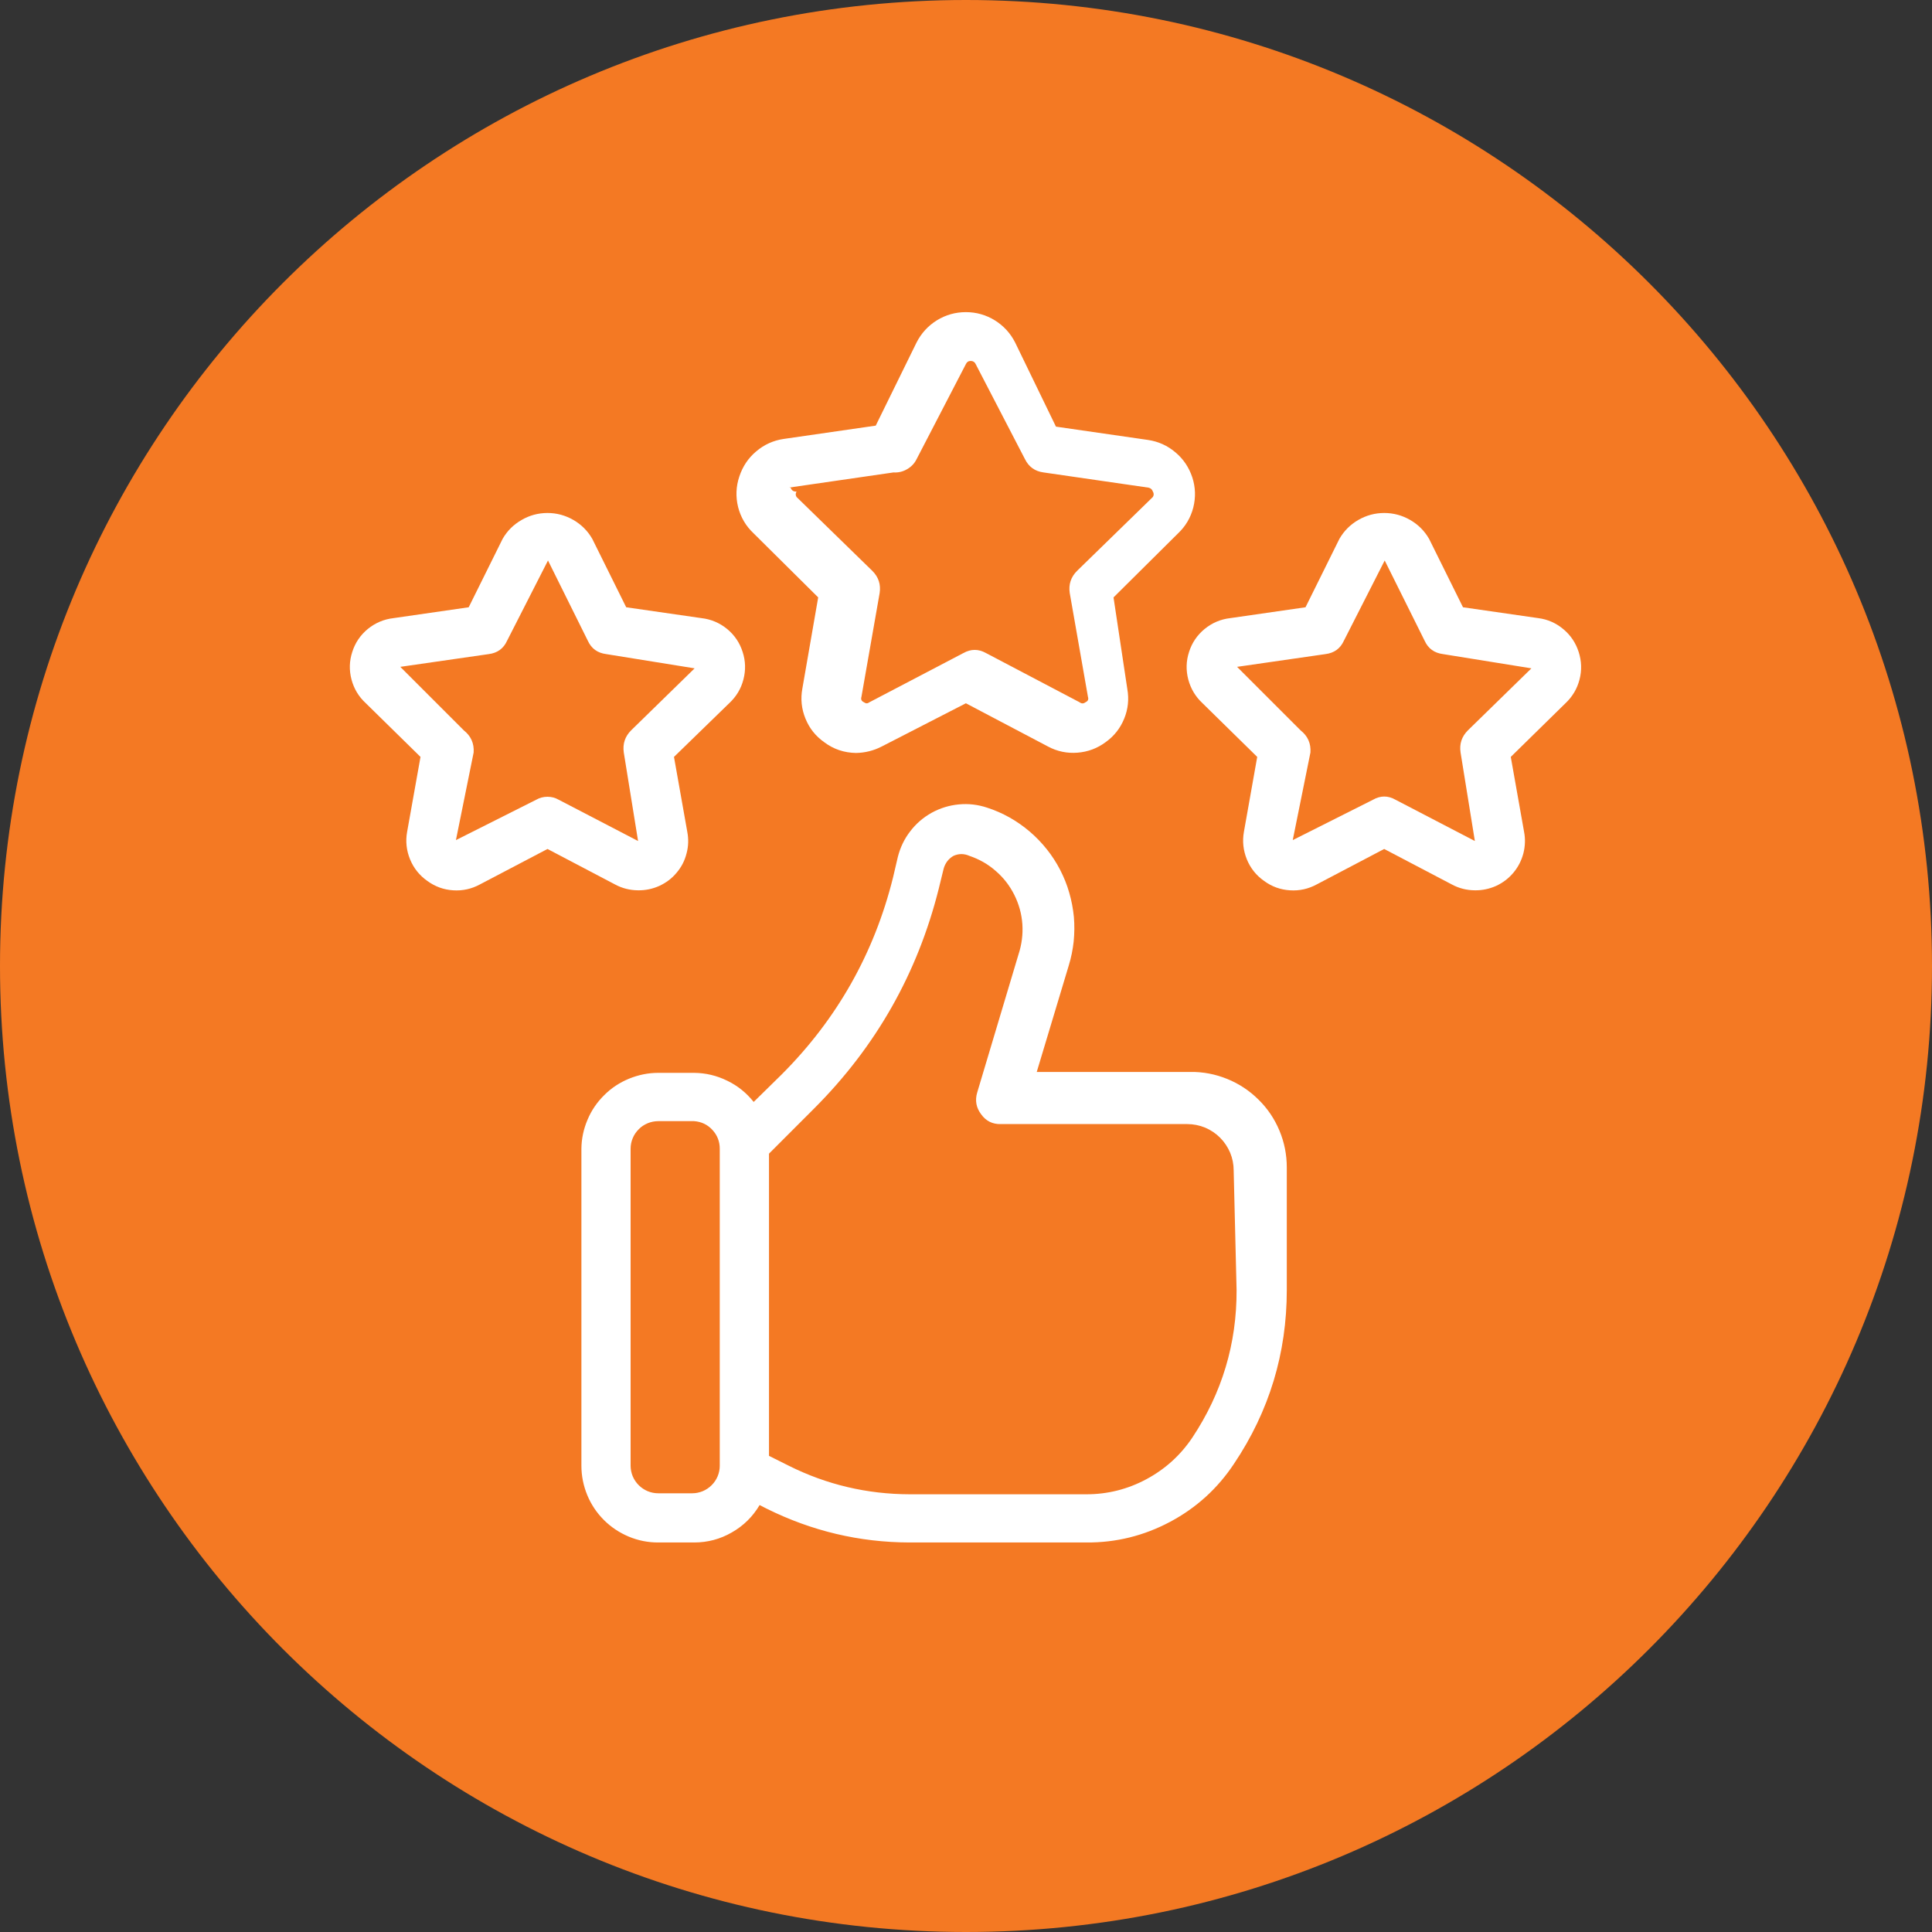
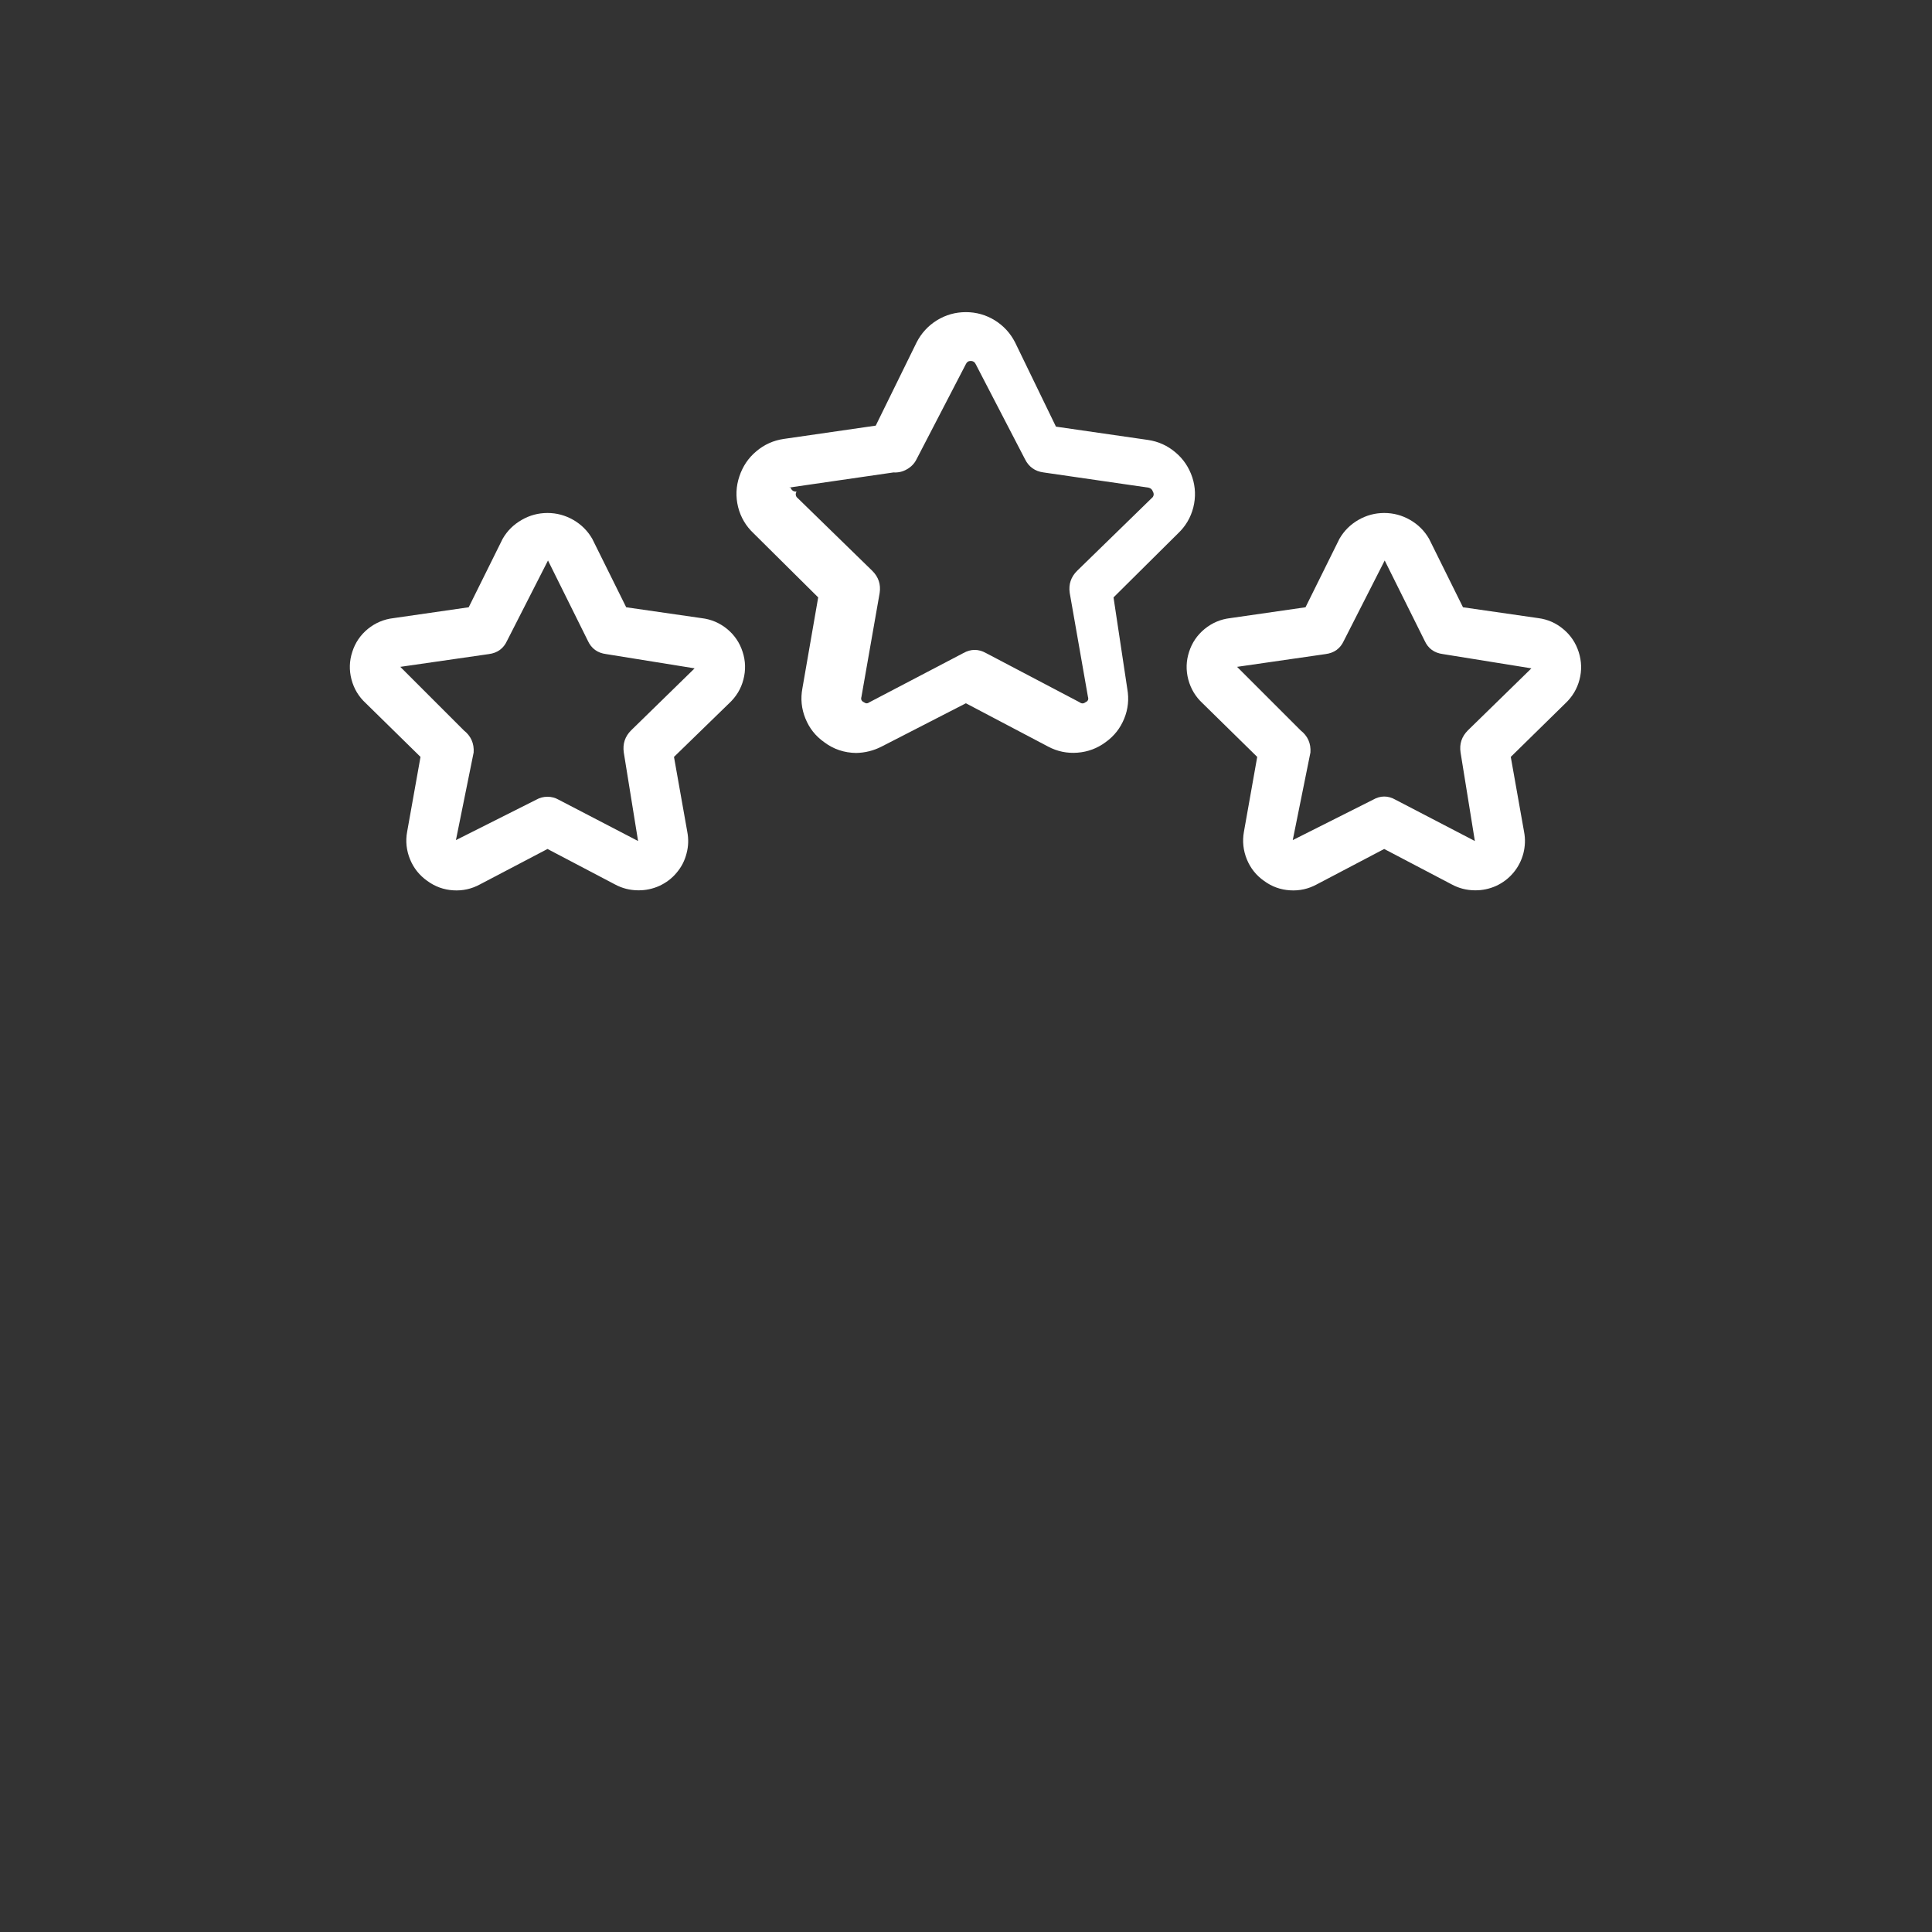
<svg xmlns="http://www.w3.org/2000/svg" width="100" zoomAndPan="magnify" viewBox="0 0 75 75" height="100" preserveAspectRatio="xMidYMid meet" version="1.0">
  <rect x="0" y="0" width="75" height="75" fill="#333333" stroke="none" />
  <defs>
    <clipPath id="96574d1c38">
-       <path d="M 37.5 0 C 16.789 0 0 16.789 0 37.5 C 0 58.211 16.789 75 37.5 75 C 58.211 75 75 58.211 75 37.5 C 75 16.789 58.211 0 37.5 0 Z M 37.5 0 " clip-rule="nonzero" />
-     </clipPath>
+       </clipPath>
    <clipPath id="054151160f">
      <path d="M 22 31 L 50 31 L 50 59.918 L 22 59.918 Z M 22 31 " clip-rule="nonzero" />
    </clipPath>
    <clipPath id="6234691ddd">
-       <path d="M 13.418 19 L 29 19 L 29 35 L 13.418 35 Z M 13.418 19 " clip-rule="nonzero" />
+       <path d="M 13.418 19 L 29 19 L 29 35 L 13.418 35 M 13.418 19 " clip-rule="nonzero" />
    </clipPath>
    <clipPath id="3c053acf2b">
      <path d="M 46 19 L 61.418 19 L 61.418 35 L 46 35 Z M 46 19 " clip-rule="nonzero" />
    </clipPath>
  </defs>
  <g clip-path="url(#96574d1c38)">
    <rect x="-7.5" width="90" fill="#f47923" y="-7.5" height="90" fill-opacity="1" />
  </g>
  <g clip-path="url(#054151160f)">
-     <path fill="#ffffff" d="M 46.207 41.613 L 40.246 41.613 L 41.488 37.484 C 41.582 37.18 41.645 36.867 41.68 36.551 C 41.711 36.23 41.715 35.914 41.688 35.594 C 41.656 35.277 41.598 34.965 41.508 34.656 C 41.422 34.348 41.301 34.055 41.156 33.77 C 41.008 33.484 40.836 33.219 40.637 32.969 C 40.438 32.719 40.215 32.488 39.973 32.281 C 39.73 32.074 39.469 31.891 39.191 31.734 C 38.91 31.578 38.621 31.449 38.316 31.352 C 37.961 31.234 37.594 31.191 37.223 31.227 C 36.848 31.262 36.496 31.371 36.168 31.551 C 35.84 31.734 35.562 31.973 35.336 32.27 C 35.105 32.566 34.949 32.898 34.855 33.262 L 34.668 34.062 C 33.934 37.012 32.492 39.559 30.348 41.707 L 29.258 42.777 C 28.977 42.426 28.637 42.148 28.23 41.953 C 27.824 41.754 27.398 41.652 26.945 41.648 L 25.551 41.648 C 25.16 41.648 24.781 41.727 24.418 41.875 C 24.059 42.023 23.734 42.234 23.457 42.512 C 23.18 42.785 22.961 43.102 22.809 43.465 C 22.656 43.824 22.574 44.199 22.57 44.594 L 22.57 56.898 C 22.57 57.293 22.648 57.676 22.797 58.039 C 22.949 58.406 23.164 58.727 23.445 59.008 C 23.723 59.285 24.047 59.5 24.41 59.652 C 24.777 59.805 25.156 59.879 25.551 59.879 L 26.945 59.879 C 27.469 59.879 27.957 59.75 28.41 59.488 C 28.863 59.23 29.223 58.875 29.488 58.426 L 29.754 58.562 C 31.508 59.434 33.359 59.875 35.316 59.879 L 42.176 59.879 C 43.328 59.887 44.41 59.617 45.43 59.074 C 46.445 58.531 47.27 57.781 47.906 56.82 C 49.273 54.781 49.953 52.531 49.953 50.078 L 49.953 45.32 C 49.953 44.824 49.859 44.348 49.668 43.891 C 49.477 43.434 49.207 43.031 48.852 42.684 C 48.5 42.336 48.098 42.07 47.637 41.883 C 47.18 41.699 46.703 41.605 46.207 41.613 Z M 27.941 56.898 C 27.941 57.039 27.914 57.176 27.859 57.309 C 27.805 57.438 27.727 57.555 27.625 57.656 C 27.527 57.754 27.41 57.832 27.281 57.887 C 27.148 57.941 27.012 57.969 26.871 57.969 L 25.551 57.969 C 25.41 57.969 25.273 57.941 25.141 57.887 C 25.012 57.832 24.895 57.754 24.797 57.656 C 24.695 57.555 24.617 57.438 24.562 57.309 C 24.508 57.176 24.48 57.039 24.48 56.898 L 24.48 44.594 C 24.48 44.449 24.508 44.316 24.562 44.184 C 24.617 44.051 24.695 43.938 24.797 43.836 C 24.895 43.734 25.012 43.66 25.141 43.605 C 25.273 43.551 25.41 43.523 25.551 43.523 L 26.945 43.523 C 27.227 43.543 27.465 43.656 27.656 43.863 C 27.844 44.066 27.941 44.312 27.941 44.594 Z M 48.004 50.078 C 48.012 52.164 47.438 54.074 46.285 55.809 C 45.824 56.496 45.23 57.031 44.504 57.422 C 43.777 57.812 43 58.008 42.176 58.008 L 35.316 58.008 C 33.664 58.004 32.094 57.637 30.617 56.898 L 29.852 56.516 L 29.852 44.785 L 31.609 43.027 C 34.004 40.629 35.617 37.789 36.441 34.504 L 36.633 33.719 C 36.695 33.504 36.82 33.336 37.016 33.223 C 37.219 33.133 37.426 33.133 37.629 33.223 C 38.008 33.352 38.352 33.543 38.652 33.809 C 38.957 34.07 39.195 34.379 39.375 34.738 C 39.555 35.098 39.66 35.477 39.688 35.875 C 39.715 36.273 39.664 36.664 39.539 37.047 L 37.934 42.414 C 37.844 42.719 37.895 43 38.086 43.254 C 38.273 43.516 38.527 43.645 38.852 43.637 L 46.094 43.637 C 46.332 43.637 46.559 43.684 46.781 43.773 C 47 43.867 47.195 43.996 47.363 44.164 C 47.531 44.332 47.66 44.527 47.754 44.746 C 47.844 44.965 47.891 45.195 47.891 45.434 Z M 48.004 50.078 " fill-opacity="1" fill-rule="nonzero" />
-   </g>
+     </g>
  <path fill="#ffffff" d="M 31.762 23.191 L 31.148 26.727 C 31.074 27.125 31.113 27.516 31.266 27.891 C 31.418 28.27 31.66 28.574 31.992 28.809 C 32.359 29.086 32.773 29.223 33.234 29.23 C 33.582 29.223 33.914 29.141 34.227 28.98 L 37.496 27.301 L 40.684 28.98 C 41.043 29.172 41.426 29.25 41.828 29.219 C 42.23 29.188 42.598 29.051 42.922 28.809 C 43.25 28.574 43.488 28.273 43.641 27.898 C 43.793 27.527 43.832 27.141 43.762 26.746 L 43.227 23.191 L 45.73 20.707 C 46.023 20.43 46.223 20.094 46.324 19.699 C 46.422 19.305 46.41 18.914 46.285 18.531 C 46.156 18.145 45.941 17.82 45.629 17.559 C 45.32 17.297 44.965 17.137 44.562 17.078 L 40.992 16.562 L 39.406 13.293 C 39.223 12.934 38.961 12.648 38.617 12.434 C 38.273 12.223 37.898 12.117 37.496 12.117 C 37.09 12.117 36.715 12.223 36.371 12.434 C 36.027 12.648 35.766 12.934 35.582 13.293 L 33.996 16.523 L 30.426 17.039 C 30.023 17.098 29.668 17.258 29.359 17.52 C 29.047 17.781 28.832 18.105 28.703 18.492 C 28.57 18.883 28.555 19.281 28.652 19.68 C 28.754 20.082 28.957 20.426 29.258 20.707 Z M 30.617 18.93 L 34.684 18.34 C 34.875 18.352 35.051 18.309 35.211 18.215 C 35.375 18.121 35.5 17.992 35.582 17.824 L 37.496 14.133 C 37.531 14.055 37.594 14.012 37.684 14.012 C 37.773 14.012 37.84 14.055 37.875 14.133 L 39.789 17.824 C 39.938 18.125 40.18 18.297 40.512 18.34 L 44.582 18.93 C 44.672 18.949 44.727 19 44.754 19.082 C 44.797 19.152 44.797 19.223 44.754 19.293 L 41.812 22.16 C 41.574 22.398 41.477 22.684 41.527 23.02 L 42.234 27.051 C 42.266 27.152 42.234 27.219 42.137 27.262 C 42.062 27.32 41.984 27.32 41.91 27.262 L 38.277 25.352 C 37.984 25.188 37.691 25.188 37.398 25.352 L 33.75 27.262 C 33.68 27.316 33.609 27.316 33.539 27.262 C 33.445 27.219 33.41 27.152 33.441 27.051 L 34.148 23.02 C 34.199 22.684 34.102 22.398 33.863 22.16 L 30.922 19.293 C 30.879 19.223 30.879 19.152 30.922 19.082 C 30.805 19.09 30.73 19.039 30.691 18.93 Z M 30.617 18.93 " fill-opacity="1" fill-rule="nonzero" />
  <g clip-path="url(#6234691ddd)">
    <path fill="#ffffff" d="M 24.77 34.562 C 25.055 34.566 25.332 34.508 25.594 34.391 C 25.855 34.27 26.082 34.102 26.266 33.879 C 26.453 33.66 26.582 33.41 26.652 33.129 C 26.727 32.852 26.734 32.57 26.68 32.289 L 26.164 29.383 L 28.305 27.301 C 28.578 27.047 28.766 26.742 28.859 26.379 C 28.953 26.02 28.945 25.66 28.828 25.305 C 28.715 24.949 28.512 24.652 28.223 24.414 C 27.934 24.18 27.605 24.039 27.234 23.996 L 24.309 23.574 L 22.992 20.918 C 22.812 20.605 22.566 20.363 22.258 20.184 C 21.945 20.004 21.609 19.914 21.254 19.914 C 20.895 19.914 20.559 20.004 20.25 20.184 C 19.938 20.363 19.691 20.605 19.512 20.918 L 18.195 23.574 L 15.273 23.996 C 14.902 24.039 14.57 24.18 14.281 24.414 C 13.992 24.652 13.789 24.949 13.676 25.305 C 13.559 25.66 13.551 26.02 13.645 26.379 C 13.742 26.742 13.926 27.047 14.203 27.301 L 16.324 29.383 L 15.805 32.289 C 15.738 32.656 15.777 33.012 15.918 33.359 C 16.059 33.703 16.285 33.984 16.59 34.199 C 16.891 34.418 17.223 34.539 17.594 34.562 C 17.961 34.586 18.309 34.508 18.633 34.332 L 21.254 32.957 L 23.871 34.332 C 24.152 34.484 24.449 34.559 24.77 34.562 Z M 21.254 30.93 C 21.094 30.93 20.949 30.969 20.812 31.047 L 17.699 32.613 L 18.387 29.211 C 18.41 28.859 18.281 28.57 18.004 28.352 L 15.539 25.887 L 18.98 25.391 C 19.309 25.348 19.547 25.176 19.684 24.875 L 21.273 21.758 L 22.82 24.875 C 22.957 25.176 23.195 25.348 23.527 25.391 L 26.965 25.945 L 24.5 28.352 C 24.262 28.59 24.168 28.875 24.215 29.211 L 24.77 32.648 L 21.691 31.047 C 21.555 30.969 21.41 30.93 21.254 30.93 Z M 21.254 30.93 " fill-opacity="1" fill-rule="nonzero" />
  </g>
  <g clip-path="url(#3c053acf2b)">
    <path fill="#ffffff" d="M 61.285 25.312 C 61.172 24.961 60.977 24.664 60.691 24.426 C 60.41 24.188 60.082 24.043 59.719 23.996 L 56.793 23.574 L 55.477 20.918 C 55.297 20.605 55.051 20.363 54.742 20.184 C 54.43 20.004 54.094 19.914 53.734 19.914 C 53.379 19.914 53.043 20.004 52.73 20.184 C 52.422 20.363 52.176 20.605 51.996 20.918 L 50.68 23.574 L 47.754 23.996 C 47.383 24.039 47.055 24.18 46.766 24.414 C 46.477 24.652 46.273 24.949 46.16 25.305 C 46.043 25.66 46.035 26.02 46.129 26.379 C 46.227 26.742 46.41 27.047 46.684 27.301 L 48.805 29.383 L 48.289 32.289 C 48.223 32.656 48.262 33.012 48.402 33.359 C 48.543 33.703 48.766 33.984 49.074 34.199 C 49.371 34.418 49.707 34.539 50.078 34.562 C 50.445 34.586 50.793 34.508 51.117 34.332 L 53.734 32.957 L 56.355 34.332 C 56.633 34.484 56.934 34.559 57.254 34.562 C 57.539 34.566 57.816 34.508 58.078 34.391 C 58.34 34.27 58.562 34.102 58.75 33.879 C 58.934 33.66 59.062 33.41 59.137 33.129 C 59.207 32.852 59.219 32.57 59.164 32.289 L 58.648 29.383 L 60.77 27.301 C 61.039 27.047 61.223 26.742 61.316 26.383 C 61.41 26.023 61.398 25.668 61.285 25.312 Z M 56.984 28.352 C 56.746 28.59 56.648 28.875 56.699 29.211 L 57.254 32.648 L 54.176 31.047 C 53.883 30.879 53.59 30.879 53.297 31.047 L 50.184 32.613 L 50.871 29.211 C 50.895 28.859 50.766 28.57 50.488 28.352 L 48.023 25.887 L 51.461 25.391 C 51.793 25.348 52.031 25.176 52.168 24.875 L 53.754 21.758 L 55.305 24.875 C 55.441 25.176 55.68 25.348 56.012 25.391 L 59.449 25.945 Z M 56.984 28.352 " fill-opacity="1" fill-rule="nonzero" />
  </g>
</svg>